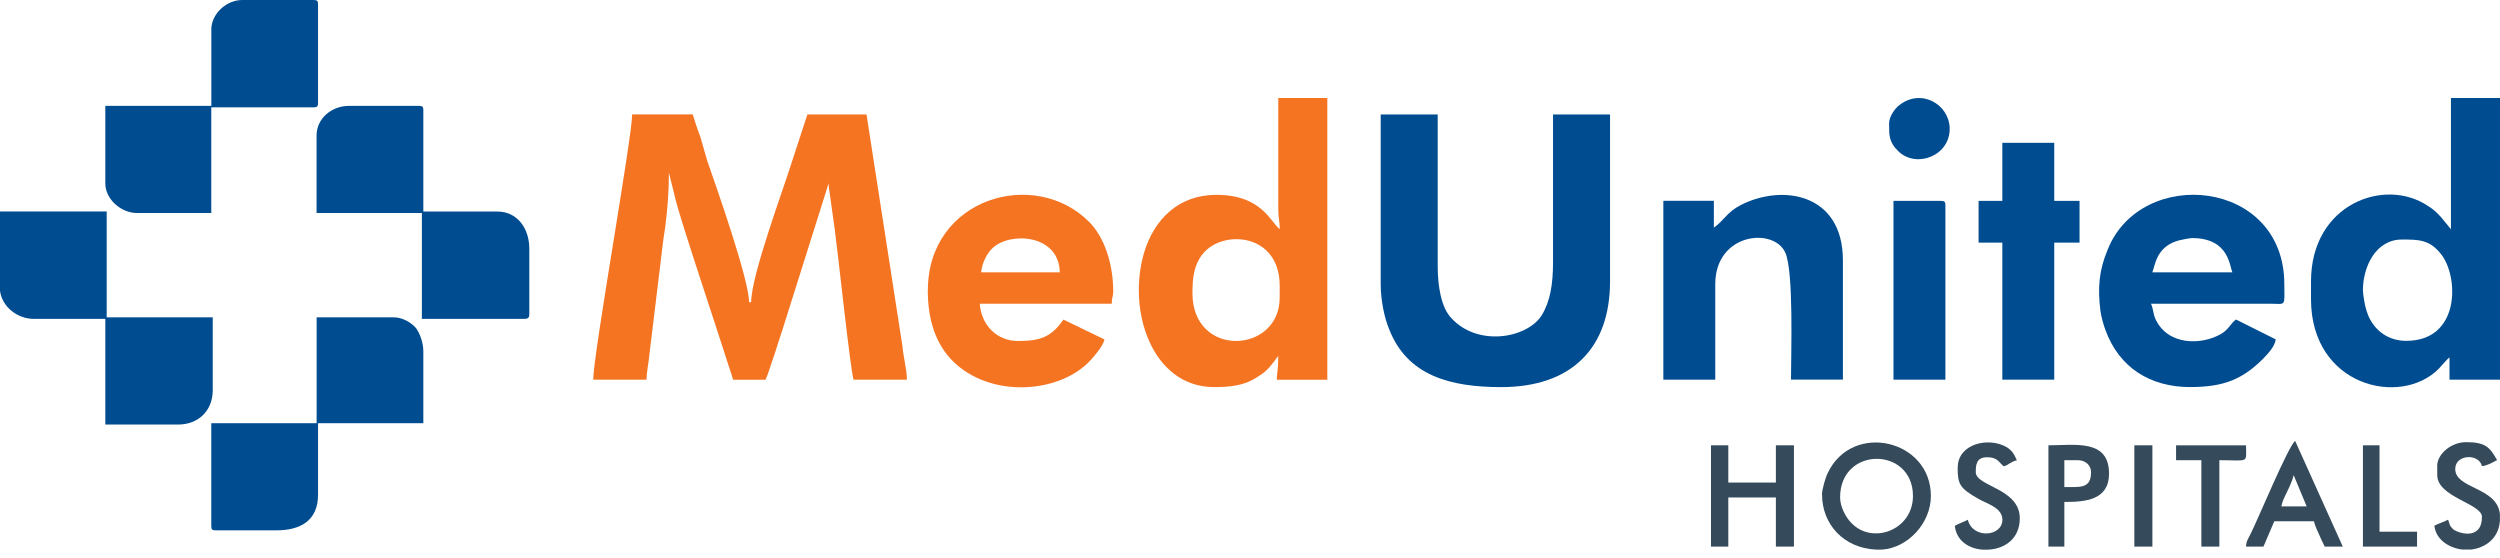
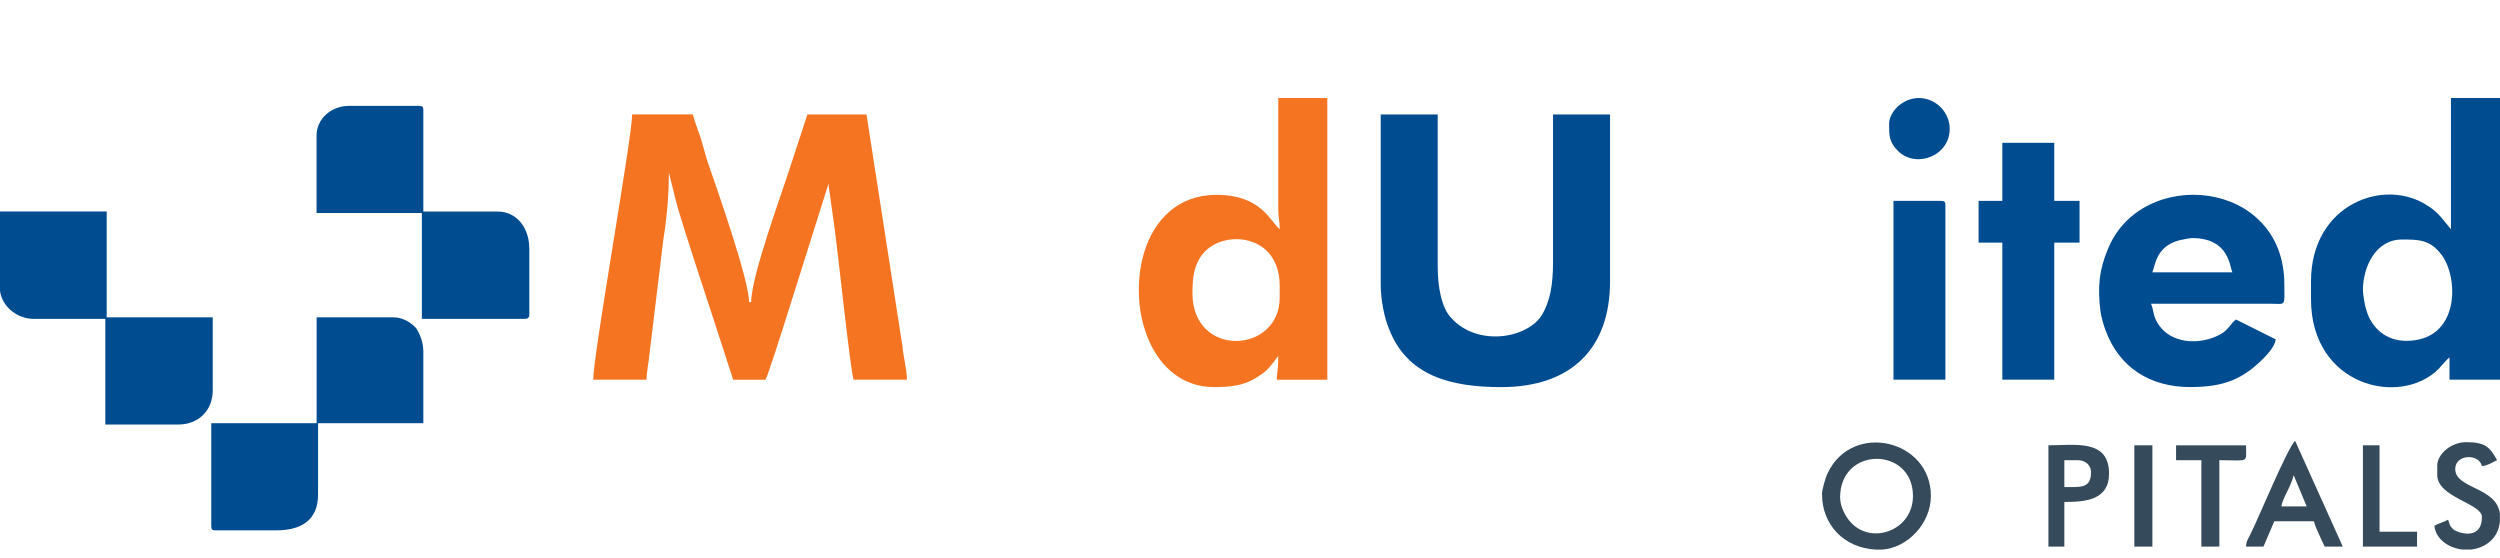
<svg xmlns="http://www.w3.org/2000/svg" width="206" height="46" viewBox="0 0 206 46" fill="none">
  <path d="M48.877 31.284H53.276C53.276 30.664 53.452 29.879 53.513 29.198L54.284 22.837C54.461 21.509 54.582 20.093 54.819 18.677C54.995 17.261 55.117 15.916 55.117 14.218L55.651 16.381C56.07 18.157 59.157 27.328 60.05 30.172C60.172 30.52 60.287 30.88 60.409 31.289H63.082C63.319 30.769 63.556 29.912 63.793 29.276C64.03 28.546 64.207 27.959 64.449 27.251L68.192 15.385C68.192 15.385 68.253 15.114 68.253 15.098L68.788 18.937C69.085 21.133 70.034 30.177 70.331 31.284H74.73C74.73 30.476 74.433 29.408 74.372 28.59L71.401 9.433H66.528L65.282 13.244C64.51 15.717 61.897 22.709 61.897 24.9H61.721C61.721 23.036 59.047 15.468 58.275 13.244C58.099 12.675 57.917 11.95 57.741 11.38C57.504 10.733 57.267 10.064 57.085 9.427H52.09C52.09 11.303 48.882 29.231 48.882 31.278" fill="#F47421" />
  <path d="M105.33 17.282C105.33 18.029 105.452 18.178 105.452 18.887C104.68 18.289 103.963 16.054 100.22 16.054C97.128 16.054 95.11 18.057 94.278 20.801C92.85 25.597 94.934 31.897 100.044 31.897C101.35 31.897 102.48 31.776 103.489 31.14C104.2 30.703 104.437 30.492 104.917 29.873L105.33 29.325C105.33 30.603 105.209 30.73 105.209 31.289H109.371V8.077H105.33V17.282ZM98.258 24.164C98.258 22.897 98.379 21.829 99.09 20.944C100.694 18.881 105.446 19.18 105.446 23.539V24.518C105.446 29.165 98.258 29.535 98.258 24.158" fill="#F47421" />
-   <path d="M76.45 23.915C76.45 26.388 77.106 28.313 78.473 29.718C81.621 32.888 87.448 32.429 89.939 29.596C90.298 29.176 90.887 28.518 91.009 27.97L87.624 26.333C86.615 27.81 85.662 28.097 83.881 28.097C82.1 28.097 80.849 26.742 80.733 25.027H91.61C91.61 24.43 91.731 24.457 91.731 24.048C91.731 21.664 90.959 19.512 89.768 18.306C85.254 13.748 76.456 16.331 76.456 23.921M87.326 22.438H80.849C80.91 21.692 81.323 20.862 81.797 20.436C83.225 19.08 87.266 19.291 87.326 22.438Z" fill="#F47421" />
  <path d="M26.085 11.169V17.552H34.762V26.276H43.202C43.499 26.276 43.615 26.188 43.615 25.905V20.501C43.615 18.725 42.546 17.431 41.002 17.431H34.883V9.083C34.883 8.812 34.823 8.724 34.525 8.724H28.759C27.331 8.724 26.085 9.753 26.085 11.169Z" fill="#004C91" />
  <path d="M0 23.693V23.964C0.176 25.291 1.428 26.276 2.795 26.276H8.677V34.983H14.68C16.345 34.983 17.53 33.838 17.53 32.162V26.149H8.792V17.425H0V23.687V23.693Z" fill="#004C91" />
-   <path d="M17.414 2.462V8.724H8.677V15.107C8.677 16.424 9.983 17.552 11.29 17.552H17.409V8.845H25.848C26.146 8.845 26.206 8.757 26.206 8.475V0.371C26.206 0.083 26.146 0 25.848 0H19.966C18.66 0 17.409 1.128 17.409 2.462" fill="#004C91" />
  <path d="M26.085 34.872H17.409V43.331C17.409 43.618 17.469 43.701 17.767 43.701H22.761C24.784 43.701 26.207 42.882 26.207 40.758V34.872H34.883V28.97C34.883 28.212 34.586 27.465 34.288 27.045C33.93 26.624 33.218 26.149 32.447 26.149H26.091V34.872H26.085Z" fill="#004C91" />
  <path d="M150.136 40.742C150.136 43.204 151.917 45.162 154.59 45.289H155.064C157.203 45.151 159.105 43.115 159.105 40.864C159.105 36.217 152.628 34.713 150.605 38.978C150.428 39.315 150.131 40.344 150.131 40.742M151.624 40.991C151.624 36.743 157.628 36.793 157.628 40.87C157.628 43.702 154.243 44.93 152.518 43.055C152.104 42.634 151.624 41.76 151.624 40.991Z" fill="#354B5B" />
-   <path d="M140.985 45.04H142.413V40.991H146.332V45.04H147.821V36.693H146.332V39.763H142.413V36.693H140.985V45.04Z" fill="#354B5B" />
  <path d="M185.08 45.041H186.508L187.401 42.955H190.67C190.791 43.453 190.907 43.591 191.083 44.023C191.26 44.41 191.381 44.709 191.557 45.041H193.046L189.121 36.334C188.586 36.693 186.028 42.844 185.493 43.901C185.317 44.299 185.075 44.559 185.075 45.046M188.999 39.155L190.069 41.727H187.991C188.051 41.108 188.762 40.139 188.999 39.155Z" fill="#354B5B" />
  <path d="M200.829 38.419V39.149C200.829 40.974 204.512 41.495 204.512 42.59C204.512 44.565 202.549 43.945 202.136 43.608C201.777 43.237 201.899 43.259 201.722 42.822C201.364 43.021 200.951 43.121 200.592 43.32C200.713 44.449 201.783 45.157 202.907 45.284H203.619C204.749 45.145 205.879 44.415 205.994 42.922V42.363C205.757 40.111 202.312 40.3 202.312 38.646C202.312 37.417 204.275 37.351 204.512 38.408C204.986 38.358 205.405 38.098 205.757 37.91C205.162 36.853 204.809 36.433 203.2 36.433C202.009 36.433 200.824 37.379 200.824 38.408" fill="#354B5B" />
-   <path d="M161.31 38.53C161.31 39.907 161.486 40.234 163.035 41.113C163.691 41.501 164.998 41.821 164.998 42.828C164.998 44.217 162.561 44.444 162.148 42.828C161.79 43.016 161.437 43.127 161.078 43.326C161.2 44.543 162.209 45.201 163.339 45.29H163.873C165.24 45.201 166.431 44.361 166.431 42.706C166.431 40.234 162.804 40.084 162.804 38.906C162.804 38.259 162.865 37.678 163.752 37.678C164.64 37.678 164.7 38.126 165.119 38.425C165.538 38.303 165.654 38.054 166.189 37.927C165.952 37.407 165.83 37.158 165.356 36.848C163.868 35.98 161.316 36.55 161.316 38.535" fill="#354B5B" />
  <path d="M168.796 45.041H170.102V41.362C171.828 41.362 173.785 41.212 173.785 39.028C173.785 36.157 170.99 36.693 168.79 36.693V45.041H168.796ZM170.995 40.134H170.102V37.921H171.232C171.828 37.921 172.302 38.331 172.302 38.9C172.302 39.846 171.888 40.128 170.995 40.128" fill="#354B5B" />
  <path d="M113.77 23.423C113.77 24.717 114.068 26.194 114.481 27.162C115.969 30.941 119.475 31.898 123.692 31.898C129.514 31.898 132.667 28.667 132.667 23.191V9.433H127.97V21.581C127.97 23.456 127.733 24.85 127.022 26.006C125.776 27.909 121.736 28.567 119.597 26.216C118.764 25.37 118.467 23.594 118.467 21.957V9.433H113.77V23.423Z" fill="#004C91" />
  <path d="M201.954 18.887L201.121 17.869C200.708 17.448 200.587 17.299 200.052 16.962C196.485 14.577 190.427 16.812 190.427 23.185V24.651C190.427 31.831 197.797 33.557 200.945 30.393C201.182 30.133 201.656 29.585 201.838 29.447V31.283H206V8.077H201.959V18.887H201.954ZM194.705 23.915C194.705 21.962 195.774 19.738 197.913 19.738C199.28 19.738 200.228 19.727 201.182 20.994C202.61 22.858 202.726 28.086 198.271 28.086C196.607 28.086 195.421 27.018 195.002 25.602C194.881 25.292 194.705 24.258 194.705 23.915Z" fill="#004C91" />
  <path d="M180.505 31.892C183.239 31.892 184.782 31.245 186.447 29.591C186.805 29.22 187.456 28.573 187.517 27.964L184.248 26.327C183.774 26.675 183.652 27.157 183.002 27.522C181.398 28.451 178.603 28.49 177.594 26.255C177.418 25.834 177.418 25.375 177.236 25.027H187.158C188.404 25.055 188.228 25.237 188.228 23.423C188.228 14.716 176.403 13.659 173.669 20.579C172.958 22.283 172.837 23.699 173.074 25.613C173.134 26.034 173.311 26.742 173.487 27.19C174.617 30.293 177.17 31.897 180.499 31.897M180.62 19.617C183.713 19.617 183.713 21.99 183.95 22.438H177.351C177.588 21.879 177.649 20.452 179.314 19.877C179.49 19.799 180.444 19.617 180.62 19.617Z" fill="#004C91" />
-   <path d="M141.222 18.76V16.547H137.06V31.284H141.338V23.418C141.338 19.191 146.151 18.71 147.104 20.806C147.815 22.361 147.578 29.193 147.578 31.278H151.856V21.454C151.856 15.927 146.862 15.131 143.416 16.907C142.286 17.493 142.049 18.184 141.217 18.76" fill="#004C91" />
  <path d="M164.992 16.552H163.035V19.993H164.992V31.283H169.27V19.993H171.354V16.552H169.27V11.767H164.992V16.552Z" fill="#004C91" />
  <path d="M156.023 31.284H160.301V16.923C160.301 16.635 160.241 16.552 159.943 16.552H156.023V31.289V31.284Z" fill="#004C91" />
  <path d="M155.665 10.163C155.665 11.07 155.604 11.679 156.437 12.476C157.925 13.903 160.715 12.824 160.654 10.55C160.593 8.576 158.278 7.248 156.492 8.675C156.134 8.935 155.66 9.621 155.66 10.169" fill="#004C91" />
  <path d="M179.314 37.921H181.392V45.04H182.875V37.921C185.372 37.921 185.074 38.209 185.074 36.693H179.308V37.921H179.314Z" fill="#354B5B" />
-   <path d="M194.705 45.04H199.165V43.812H196.072V36.693H194.705V45.04Z" fill="#354B5B" />
+   <path d="M194.705 45.04H199.165V43.812H196.072V36.693H194.705V45.04" fill="#354B5B" />
  <path d="M177.357 36.693H175.869V45.04H177.357V36.693Z" fill="#354B5B" />
</svg>